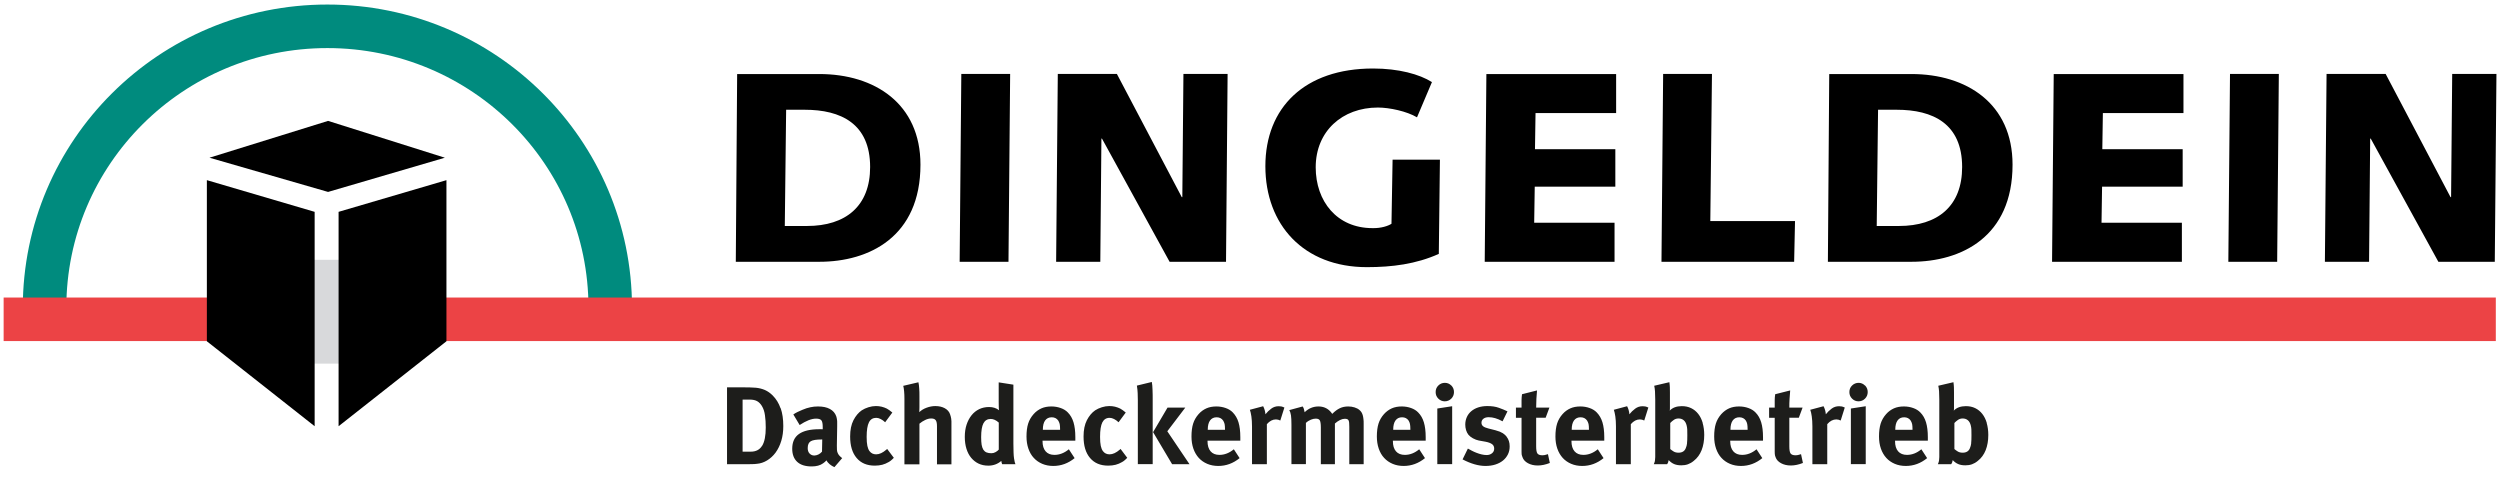
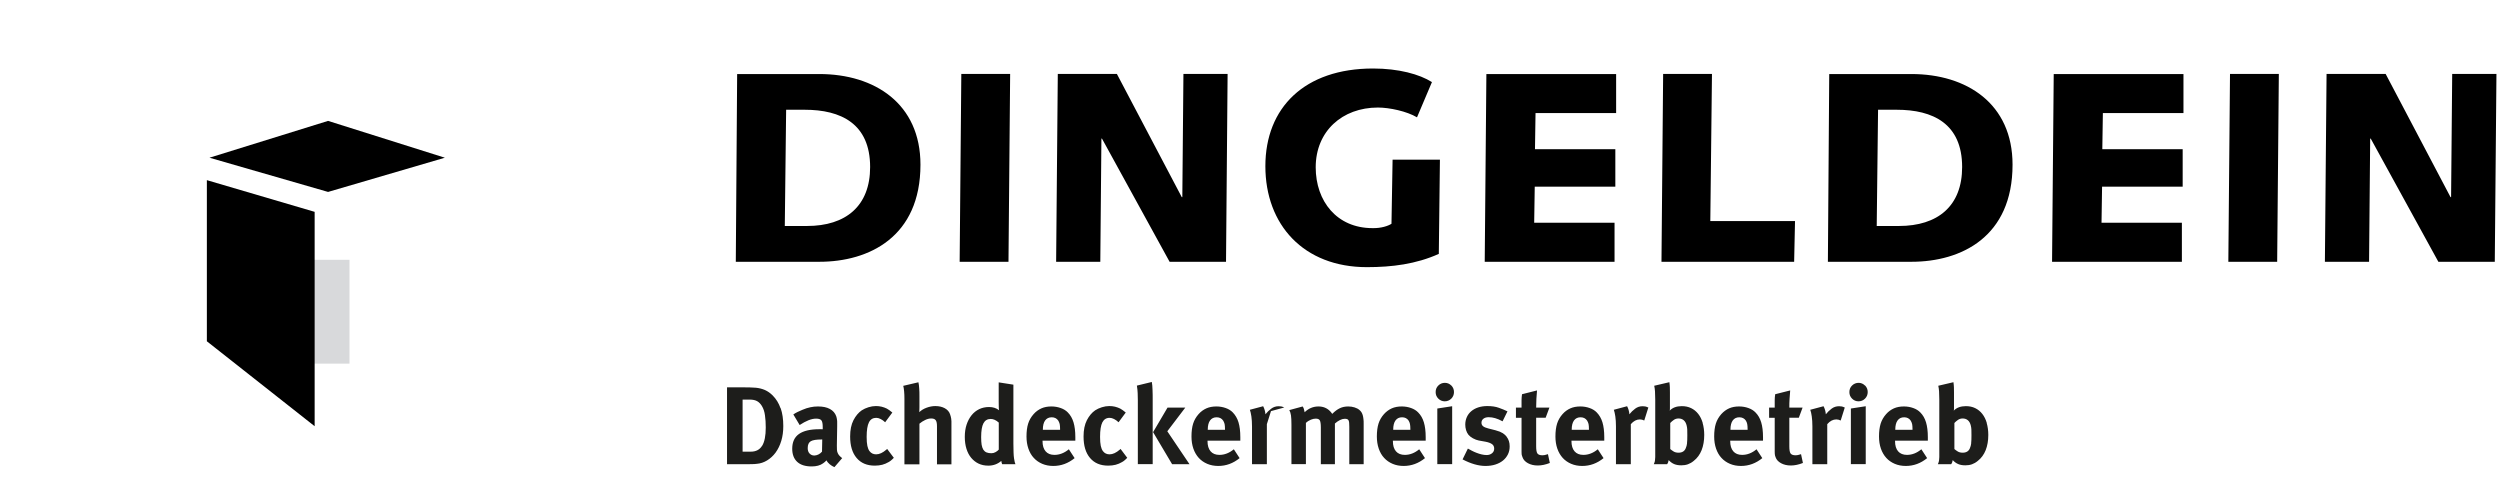
<svg xmlns="http://www.w3.org/2000/svg" id="Ebene_1" version="1.1" viewBox="0 0 316.39 62.07">
  <defs>
    <style> .st0, .st1, .st2 { fill: none; } .st3 { fill: #d8d9db; } .st4 { fill: #1d1d1b; } .st5 { clip-path: url(#clippath-1); } .st1 { stroke: #ec4345; } .st1, .st2 { stroke-width: 5.51px; } .st2 { stroke: #008b7e; } .st6 { clip-path: url(#clippath); } </style>
    <clipPath id="clippath">
      <rect class="st0" x=".46" y=".57" width="315.47" height="67.55" />
    </clipPath>
    <clipPath id="clippath-1">
      <rect class="st0" x=".46" y=".57" width="315.47" height="67.55" />
    </clipPath>
  </defs>
  <g class="st6">
    <path d="M93.12,33.13h10.57c6.31,0,12.8-3.16,12.8-12.29,0-7.73-5.8-11.47-12.8-11.47h-10.4l-.17,23.77ZM99.48,13.89h2.37c4.56,0,8.27,1.75,8.27,7.25,0,4.95-3.09,7.46-7.99,7.46h-2.81l.17-14.71ZM121.45,33.13h6.18l.21-23.77h-6.18l-.21,23.77ZM133.66,33.13h5.59l.14-15.59h.07l8.56,15.59h7.14l.2-23.77h-5.59l-.14,15.59h-.07l-8.21-15.59h-7.48l-.21,23.77ZM182.21,20.21h-5.97l-.14,8.11c-.41.27-1.31.58-2.41.55-4.5,0-7.18-3.4-7.18-7.7,0-4.57,3.37-7.56,7.87-7.56,1.48,0,3.68.48,4.95,1.24l1.89-4.46c-1.58-1-4.22-1.72-7.45-1.72-8.66,0-13.63,4.94-13.63,12.36s4.84,12.78,12.85,12.78c3.16,0,6.22-.38,9.1-1.68l.14-11.92ZM187.91,33.13h16.42v-4.94h-10.17l.07-4.57h10.2v-4.74h-10.17l.07-4.57h10.2v-4.94h-16.42l-.21,23.77ZM210.27,33.13h16.79l.11-5.15h-10.72l.21-18.62h-6.18l-.21,23.77ZM231.33,33.13h10.57c6.32,0,12.8-3.16,12.8-12.29,0-7.73-5.8-11.47-12.8-11.47h-10.4l-.17,23.77ZM237.68,13.89h2.37c4.56,0,8.27,1.75,8.27,7.25,0,4.95-3.09,7.46-8,7.46h-2.81l.17-14.71ZM259.72,33.13h16.41v-4.94h-10.17l.07-4.57h10.2v-4.74h-10.17l.07-4.57h10.2v-4.94h-16.42l-.21,23.77ZM282.01,33.13h6.18l.21-23.77h-6.18l-.21,23.77ZM294.23,33.13h5.59l.14-15.59h.07l8.56,15.59h7.14l.21-23.77h-5.6l-.14,15.59h-.07l-8.21-15.59h-7.48l-.21,23.77Z" />
-     <path class="st2" d="M77.23,38.94c0-19.67-16.03-35.61-35.8-35.61S5.64,19.27,5.64,38.94" />
-     <line class="st1" x1=".46" y1="40.41" x2="315.86" y2="40.41" />
  </g>
  <rect class="st3" x="38.9" y="32.88" width="5.33" height="13.14" />
  <polygon points="26.18 22.8 39.82 26.81 39.82 53.94 26.18 43.19 26.18 22.8" />
-   <polygon points="56.5 22.8 42.85 26.81 42.85 53.94 56.5 43.19 56.5 22.8" />
  <polygon points="26.51 19.96 41.52 15.3 56.3 19.96 41.52 24.29 26.51 19.96" />
  <g class="st5">
-     <path class="st4" d="M249.47,56.09c-.03.23-.08.45-.17.64-.15.37-.45.56-.91.56-.25,0-.46-.05-.62-.15s-.3-.2-.43-.31v-3.3c.12-.13.27-.26.44-.38.17-.13.38-.19.62-.19s.46.07.64.22c.18.15.31.38.38.69.04.16.06.32.07.48s.01.41.01.74c0,.44-.01.77-.04,1.01M251.44,53.53c-.13-.45-.32-.83-.57-1.15-.25-.32-.55-.56-.9-.73s-.74-.25-1.18-.25c-.66,0-1.17.19-1.53.57.02-.06.03-.15.03-.28,0-.13,0-.25,0-.35v-1.69c0-.24,0-.45-.01-.64,0-.18-.03-.39-.06-.64l-1.92.45c.05.21.08.44.1.7.02.26.03.62.03,1.06v6.64c0,.25,0,.46,0,.62,0,.16-.01.29-.03.4s-.03.2-.06.27c-.02.07-.05.15-.09.24h1.68c.07-.1.11-.18.13-.24.02-.06.04-.15.07-.28.2.22.43.39.69.5.25.11.55.16.91.16.3,0,.57-.04.83-.13.25-.09.5-.23.74-.43.45-.35.78-.81,1-1.36.22-.56.33-1.2.33-1.92,0-.56-.07-1.06-.2-1.51M242.03,54.39h-2.17v-.03c0-.5.1-.89.29-1.15.2-.27.47-.4.83-.4s.64.14.83.42c.08.13.14.28.18.43.03.16.05.37.05.64v.08ZM243.98,55.76v-.43c0-.76-.08-1.38-.23-1.88-.15-.5-.39-.92-.72-1.25-.23-.24-.53-.43-.9-.56-.36-.13-.76-.2-1.18-.2-.48,0-.9.08-1.26.24-.36.16-.7.4-.99.73-.32.36-.55.76-.69,1.2-.14.45-.21.99-.21,1.64,0,.56.08,1.07.24,1.53.16.46.39.85.68,1.17.29.32.65.57,1.07.75s.89.27,1.4.27c.99,0,1.89-.33,2.7-.99l-.73-1.12c-.58.48-1.18.71-1.82.71-.48,0-.86-.15-1.12-.45-.26-.3-.39-.73-.39-1.29v-.06h4.14ZM236.02,48.79c-.22-.22-.49-.34-.8-.34s-.6.11-.83.34c-.23.22-.34.5-.34.83s.11.6.34.83c.22.22.49.34.81.34s.6-.11.83-.34c.22-.22.34-.5.34-.83s-.11-.6-.33-.83M236.12,58.75v-7.34l-1.88.29v7.04h1.88ZM233.45,51.57c-.15-.07-.27-.11-.36-.13-.09-.02-.2-.03-.34-.03-.36,0-.67.1-.95.31s-.52.44-.73.71c-.03-.38-.13-.72-.29-1.02l-1.68.45c.08.2.14.49.19.84.05.35.08.77.08,1.26v4.79h1.88v-5.07c.34-.4.73-.6,1.15-.6.19,0,.37.05.55.14l.52-1.65ZM227.93,57.48c-.17.05-.3.08-.4.11-.1.02-.19.03-.27.03-.33,0-.54-.08-.65-.23-.11-.15-.16-.46-.16-.92v-3.6h1.2l.48-1.29h-1.68c0-.36,0-.74.03-1.11.02-.38.05-.73.08-1.06l-1.9.48c-.04.27-.06.53-.06.78,0,.25,0,.56,0,.91h-.71v1.29h.71v3.89c0,.17,0,.31,0,.41,0,.11,0,.2.01.27,0,.08.02.15.03.21.02.06.04.13.07.21.11.32.34.57.69.76.35.19.76.29,1.24.29s1-.11,1.53-.32l-.24-1.12ZM221.17,54.39h-2.17v-.03c0-.5.1-.89.29-1.15s.47-.4.83-.4.64.14.83.42c.08.13.14.28.17.43.03.16.05.37.05.64v.08ZM223.12,55.76v-.43c0-.76-.08-1.38-.23-1.88-.15-.5-.39-.92-.72-1.25-.23-.24-.53-.43-.9-.56-.36-.13-.76-.2-1.18-.2-.48,0-.9.08-1.26.24-.36.16-.69.4-.99.73-.32.36-.55.76-.69,1.2s-.21.99-.21,1.64c0,.56.08,1.07.24,1.53.16.46.38.85.68,1.17.29.32.65.57,1.07.75s.89.27,1.4.27c.99,0,1.89-.33,2.7-.99l-.73-1.12c-.58.48-1.18.71-1.82.71-.49,0-.86-.15-1.12-.45-.26-.3-.39-.73-.39-1.29v-.06h4.14ZM213.51,56.09c-.03.23-.08.45-.17.64-.15.37-.45.56-.91.56-.25,0-.46-.05-.62-.15-.16-.1-.3-.2-.43-.31v-3.3c.12-.13.27-.26.44-.38.17-.13.38-.19.62-.19s.46.07.64.22.31.38.38.69c.04.16.06.32.07.48.01.16.01.41.01.74,0,.44-.01.77-.04,1.01M215.49,53.53c-.13-.45-.32-.83-.57-1.15-.25-.32-.55-.56-.9-.73s-.74-.25-1.18-.25c-.66,0-1.17.19-1.53.57.02-.06.03-.15.03-.28,0-.13,0-.25,0-.35v-1.69c0-.24,0-.45-.01-.64,0-.18-.03-.39-.06-.64l-1.92.45c.05.21.08.44.1.7.02.26.03.62.03,1.06v6.64c0,.25,0,.46,0,.62,0,.16-.01.29-.03.4-.01.11-.03.2-.06.27-.02.07-.05.15-.09.24h1.68c.07-.1.11-.18.13-.24.02-.06.04-.15.07-.28.21.22.43.39.69.5s.56.16.91.16c.3,0,.57-.04.83-.13.25-.09.5-.23.74-.43.45-.35.78-.81,1-1.36.22-.56.33-1.2.33-1.92,0-.56-.07-1.06-.2-1.51M208.59,51.57c-.15-.07-.27-.11-.36-.13-.09-.02-.2-.03-.34-.03-.36,0-.67.1-.95.31s-.52.44-.73.71c-.03-.38-.13-.72-.29-1.02l-1.68.45c.07.2.14.49.19.84.05.35.08.77.08,1.26v4.79h1.88v-5.07c.35-.4.73-.6,1.15-.6.19,0,.37.05.55.14l.52-1.65ZM201.08,54.39h-2.17v-.03c0-.5.1-.89.29-1.15.2-.27.47-.4.83-.4s.64.14.83.42c.08.13.14.28.18.43.03.16.05.37.05.64v.08ZM203.03,55.76v-.43c0-.76-.08-1.38-.23-1.88-.15-.5-.4-.92-.72-1.25-.23-.24-.53-.43-.9-.56-.36-.13-.76-.2-1.18-.2-.48,0-.9.08-1.26.24-.36.16-.7.4-.99.73-.32.36-.55.76-.69,1.2-.14.45-.21.99-.21,1.64,0,.56.08,1.07.24,1.53.16.46.39.85.68,1.17.29.32.65.57,1.07.75.42.18.89.27,1.4.27.99,0,1.89-.33,2.7-.99l-.73-1.12c-.58.48-1.19.71-1.82.71-.49,0-.86-.15-1.12-.45-.26-.3-.39-.73-.39-1.29v-.06h4.14ZM195.89,57.48c-.17.05-.3.08-.4.11-.1.02-.19.03-.27.03-.33,0-.54-.08-.65-.23-.11-.15-.16-.46-.16-.92v-3.6h1.2l.48-1.29h-1.68c0-.36.01-.74.03-1.11.02-.38.05-.73.08-1.06l-1.9.48c-.04.27-.06.53-.06.78,0,.25,0,.56,0,.91h-.71v1.29h.71v3.89c0,.17,0,.31,0,.41,0,.11,0,.2.01.27,0,.08.02.15.04.21.02.06.04.13.07.21.11.32.34.57.69.76s.76.29,1.24.29,1-.11,1.53-.32l-.24-1.12ZM190.68,55.27c-.07-.08-.14-.16-.21-.23-.07-.07-.17-.14-.27-.21-.11-.07-.24-.13-.39-.2-.15-.06-.34-.12-.56-.18l-.87-.22c-.33-.08-.56-.18-.69-.29-.13-.11-.2-.25-.2-.44,0-.21.08-.38.25-.51.17-.13.39-.19.66-.19s.54.04.82.12c.28.08.59.21.94.4l.62-1.26c-.33-.16-.69-.31-1.09-.45-.4-.15-.89-.22-1.47-.22-.42,0-.8.06-1.14.17-.34.11-.63.27-.88.48-.24.2-.43.45-.56.74-.13.29-.2.61-.2.95,0,.23.03.47.1.7.07.23.17.43.3.59.13.16.32.31.57.45.25.14.5.23.74.28l.84.15c.38.07.66.18.84.31.18.13.27.32.27.57s-.09.43-.27.58c-.18.15-.41.23-.68.23-.21,0-.42-.03-.64-.08-.22-.05-.43-.12-.64-.2-.21-.08-.41-.17-.6-.27-.19-.1-.36-.19-.5-.27l-.67,1.37c1.05.55,2.02.83,2.9.83.46,0,.88-.06,1.25-.18.38-.12.7-.29.97-.51s.47-.48.62-.78c.15-.3.22-.64.22-1.01,0-.49-.13-.89-.39-1.22M183.67,48.79c-.22-.22-.49-.34-.81-.34s-.6.11-.83.34c-.23.22-.34.5-.34.83s.11.6.34.83c.22.22.5.34.81.34s.6-.11.83-.34c.22-.22.34-.5.34-.83s-.11-.6-.33-.83M183.78,58.75v-7.34l-1.88.29v7.04h1.88ZM178.49,54.39h-2.17v-.03c0-.5.1-.89.29-1.15.2-.27.47-.4.83-.4s.64.14.83.42c.08.13.14.28.17.43.03.16.05.37.05.64v.08ZM180.43,55.76v-.43c0-.76-.08-1.38-.23-1.88-.15-.5-.39-.92-.72-1.25-.23-.24-.53-.43-.9-.56-.36-.13-.76-.2-1.18-.2-.48,0-.9.08-1.26.24s-.69.4-.99.73c-.32.36-.55.76-.69,1.2-.14.45-.21.99-.21,1.64,0,.56.08,1.07.24,1.53.16.46.38.85.68,1.17.29.32.65.57,1.07.75.42.18.89.27,1.4.27.99,0,1.89-.33,2.7-.99l-.73-1.12c-.58.48-1.18.71-1.82.71-.48,0-.86-.15-1.12-.45-.26-.3-.39-.73-.39-1.29v-.06h4.14ZM172.58,58.75v-5.1c0-.24,0-.45-.03-.64-.02-.18-.05-.34-.09-.48s-.1-.25-.16-.36c-.07-.1-.15-.2-.25-.28-.16-.14-.36-.25-.62-.33-.25-.08-.52-.12-.8-.12-.39,0-.75.07-1.06.22-.32.15-.64.39-.97.72-.09-.14-.19-.26-.28-.35-.38-.39-.87-.59-1.46-.59-.66,0-1.25.24-1.75.73-.04-.19-.07-.33-.1-.43-.03-.1-.08-.2-.15-.3l-1.69.46c.1.18.17.4.21.66.04.26.06.65.06,1.18v5h1.83v-5.22c.2-.19.42-.32.64-.41.22-.09.42-.13.6-.13.26,0,.43.07.52.22.08.14.13.44.13.89v4.66h1.78v-5.15c.21-.19.42-.33.64-.44.22-.11.42-.16.6-.16.12,0,.22.01.3.04.08.03.14.08.18.15s.07.18.08.31c.01.13.02.3.02.52v4.73h1.82ZM162.53,51.57c-.15-.07-.27-.11-.36-.13-.09-.02-.2-.03-.34-.03-.36,0-.67.1-.95.31s-.52.44-.73.71c-.03-.38-.13-.72-.29-1.02l-1.68.45c.07.2.14.49.19.84.05.35.08.77.08,1.26v4.79h1.88v-5.07c.35-.4.73-.6,1.15-.6.19,0,.37.05.55.14l.52-1.65ZM155.02,54.39h-2.17v-.03c0-.5.1-.89.29-1.15s.47-.4.83-.4.64.14.83.42c.08.13.14.28.18.43.03.16.05.37.05.64v.08ZM156.97,55.76v-.43c0-.76-.08-1.38-.23-1.88-.15-.5-.4-.92-.72-1.25-.23-.24-.53-.43-.9-.56s-.76-.2-1.18-.2c-.48,0-.9.08-1.26.24-.36.16-.7.4-.99.73-.32.36-.55.76-.69,1.2s-.21.99-.21,1.64c0,.56.08,1.07.24,1.53.16.46.39.85.68,1.17.29.32.65.57,1.07.75s.89.27,1.4.27c.99,0,1.89-.33,2.7-.99l-.73-1.12c-.58.48-1.19.71-1.82.71-.49,0-.86-.15-1.12-.45-.26-.3-.39-.73-.39-1.29v-.06h4.14ZM150.54,58.75l-2.81-4.17,2.28-3h-2.25l-1.83,3.11,2.41,4.06h2.21ZM145.88,58.75v-8.08c0-.48,0-.92-.02-1.32-.01-.4-.04-.74-.09-1.01l-1.89.46c.06.37.09.7.1.97s.02.57.02.89v8.08h1.88ZM141.82,56.81l-.11.1c-.45.39-.88.59-1.29.59-.35,0-.63-.13-.84-.41-.12-.16-.21-.38-.27-.66-.06-.28-.09-.67-.09-1.14,0-.85.1-1.46.29-1.84.2-.38.5-.57.92-.57.18,0,.36.05.56.15.2.1.39.24.57.41l.91-1.23c-.16-.13-.28-.23-.37-.29-.09-.07-.2-.14-.33-.21-.2-.1-.42-.18-.66-.24-.24-.06-.49-.08-.73-.08-.3,0-.61.05-.93.15-.32.1-.6.23-.85.39-.42.29-.77.71-1.05,1.25-.28.55-.42,1.23-.42,2.06,0,1.17.27,2.07.82,2.72.55.65,1.31.97,2.3.97.35,0,.66-.04.94-.11.28-.07.55-.19.81-.34.13-.07.24-.15.32-.22s.2-.17.34-.32l-.85-1.13ZM134.15,54.39h-2.17v-.03c0-.5.1-.89.29-1.15s.47-.4.83-.4.64.14.83.42c.08.13.14.28.18.43.03.16.05.37.05.64v.08ZM136.09,55.76v-.43c0-.76-.08-1.38-.23-1.88-.15-.5-.39-.92-.72-1.25-.23-.24-.53-.43-.9-.56s-.76-.2-1.18-.2c-.48,0-.9.08-1.26.24s-.7.4-.99.73c-.32.36-.55.76-.69,1.2s-.21.99-.21,1.64c0,.56.08,1.07.24,1.53.16.46.38.85.68,1.17.29.32.65.57,1.07.75.42.18.89.27,1.4.27.99,0,1.89-.33,2.7-.99l-.73-1.12c-.58.48-1.19.71-1.82.71-.49,0-.86-.15-1.12-.45-.26-.3-.39-.73-.39-1.29v-.06h4.14ZM126.41,56.89c-.09.11-.23.22-.4.32-.17.1-.35.15-.53.15-.24,0-.45-.03-.62-.1-.17-.07-.3-.18-.41-.34-.1-.16-.17-.37-.22-.63-.04-.26-.06-.58-.06-.97,0-.8.1-1.39.29-1.75.19-.36.5-.55.92-.55.33,0,.67.15,1.02.46v3.42ZM128.51,58.75c-.03-.06-.06-.16-.09-.27-.03-.12-.06-.27-.09-.48-.03-.2-.05-.45-.06-.76-.01-.3-.02-.67-.02-1.11v-7.45l-1.86-.29v2.46c0,.22,0,.43.01.64,0,.21.02.35.04.43-.34-.27-.76-.41-1.27-.41-.46,0-.87.09-1.25.27-.37.18-.7.44-.97.78-.27.34-.48.74-.63,1.2-.15.46-.22.97-.22,1.53s.07,1.06.21,1.51.34.83.6,1.14c.26.31.57.56.93.73s.77.26,1.23.26c.64,0,1.19-.2,1.65-.6.03.19.06.33.11.42h1.68ZM120.41,58.75v-5.01c0-.17,0-.31,0-.43,0-.12-.01-.23-.03-.33s-.03-.19-.06-.28c-.02-.09-.05-.18-.09-.29-.11-.32-.34-.57-.67-.75s-.73-.27-1.19-.27c-.36,0-.73.07-1.11.21s-.68.33-.92.56c0-.05,0-.13.01-.25,0-.12.01-.24.01-.35v-1.43c0-.35,0-.67-.03-.99-.02-.31-.05-.57-.1-.76l-1.92.45c.05.15.08.38.11.68s.04.62.04.96v8.29h1.9v-5.14c.22-.19.46-.34.73-.47.27-.13.52-.19.76-.19.27,0,.46.07.57.22s.16.4.16.76v4.82h1.83ZM112.28,56.81l-.11.1c-.45.39-.88.59-1.29.59-.35,0-.63-.13-.84-.41-.12-.16-.21-.38-.27-.66-.06-.28-.09-.67-.09-1.14,0-.85.1-1.46.29-1.84s.5-.57.92-.57c.18,0,.36.05.56.15.2.1.39.24.57.41l.91-1.23c-.16-.13-.28-.23-.37-.29-.09-.07-.2-.14-.33-.21-.2-.1-.42-.18-.66-.24-.24-.06-.49-.08-.73-.08-.3,0-.61.05-.93.15-.32.1-.6.23-.85.39-.42.29-.77.71-1.05,1.25-.28.55-.42,1.23-.42,2.06,0,1.17.27,2.07.82,2.72.55.65,1.31.97,2.3.97.35,0,.66-.04.94-.11.28-.07.55-.19.81-.34.13-.07.24-.15.32-.22s.2-.17.34-.32l-.85-1.13ZM104.06,55.62l-.03,1.54c-.14.16-.29.28-.46.36-.17.08-.34.13-.52.13-.24,0-.44-.09-.6-.26s-.23-.4-.23-.68c0-.43.13-.72.39-.87.26-.15.71-.22,1.36-.22h.08ZM106.57,57.97c-.16-.12-.28-.24-.37-.34-.09-.11-.16-.22-.2-.34-.05-.12-.08-.25-.08-.4,0-.15-.01-.32-.01-.51l.04-2.41v-.49c0-.13,0-.24-.02-.34-.01-.09-.03-.18-.04-.24-.01-.07-.03-.14-.06-.22-.14-.4-.41-.71-.8-.92-.4-.22-.9-.32-1.51-.32-.33,0-.65.03-.96.1-.31.06-.65.17-1,.32-.25.1-.46.2-.63.28s-.35.19-.53.31l.8,1.34c.39-.26.76-.46,1.11-.6.35-.14.67-.21.97-.21.35,0,.57.08.68.23s.16.43.16.83v.29c-.08,0-.15-.01-.21-.01h-.21c-1.15,0-2.01.2-2.58.6-.57.4-.86,1.02-.86,1.87,0,.72.21,1.27.63,1.66.42.39,1.03.58,1.83.58.6,0,1.08-.13,1.44-.39.07-.05.15-.1.22-.17s.14-.13.22-.21c.09.19.23.35.41.5.18.15.38.27.59.36l.99-1.15ZM96.45,56.41c-.3.5-.78.75-1.42.75h-1.05v-6.59h.9c.39,0,.71.07.94.2s.44.34.6.61c.2.33.33.72.39,1.18.07.46.1.98.1,1.55,0,1.04-.15,1.8-.45,2.3M98.78,51.66c-.22-.63-.55-1.17-1-1.62-.3-.3-.62-.52-.97-.68-.35-.15-.74-.25-1.15-.29-.2-.02-.46-.03-.78-.04-.33,0-.63-.01-.91-.01h-1.96v9.73h2.37c.29,0,.55,0,.78-.01.23,0,.44-.02.62-.04.46-.04.89-.18,1.3-.43.41-.25.76-.57,1.06-.97.33-.45.57-.95.74-1.52s.25-1.18.25-1.86c0-.88-.11-1.63-.33-2.26" />
+     <path class="st4" d="M249.47,56.09c-.03.23-.08.45-.17.64-.15.37-.45.56-.91.56-.25,0-.46-.05-.62-.15s-.3-.2-.43-.31v-3.3c.12-.13.27-.26.44-.38.17-.13.38-.19.62-.19s.46.07.64.22c.18.15.31.38.38.69.04.16.06.32.07.48s.01.41.01.74c0,.44-.01.77-.04,1.01M251.44,53.53c-.13-.45-.32-.83-.57-1.15-.25-.32-.55-.56-.9-.73s-.74-.25-1.18-.25c-.66,0-1.17.19-1.53.57.02-.06.03-.15.03-.28,0-.13,0-.25,0-.35v-1.69c0-.24,0-.45-.01-.64,0-.18-.03-.39-.06-.64l-1.92.45c.05.21.08.44.1.7.02.26.03.62.03,1.06v6.64c0,.25,0,.46,0,.62,0,.16-.01.29-.03.4s-.03.2-.06.27c-.02.07-.05.15-.09.24h1.68c.07-.1.11-.18.13-.24.02-.06.04-.15.07-.28.2.22.43.39.69.5.25.11.55.16.91.16.3,0,.57-.04.83-.13.25-.09.5-.23.74-.43.45-.35.78-.81,1-1.36.22-.56.33-1.2.33-1.92,0-.56-.07-1.06-.2-1.51M242.03,54.39h-2.17v-.03c0-.5.1-.89.29-1.15.2-.27.47-.4.83-.4s.64.14.83.42c.08.13.14.28.18.43.03.16.05.37.05.64v.08ZM243.98,55.76v-.43c0-.76-.08-1.38-.23-1.88-.15-.5-.39-.92-.72-1.25-.23-.24-.53-.43-.9-.56-.36-.13-.76-.2-1.18-.2-.48,0-.9.08-1.26.24-.36.16-.7.4-.99.73-.32.36-.55.76-.69,1.2-.14.45-.21.99-.21,1.64,0,.56.08,1.07.24,1.53.16.46.39.85.68,1.17.29.32.65.57,1.07.75s.89.27,1.4.27c.99,0,1.89-.33,2.7-.99l-.73-1.12c-.58.48-1.18.71-1.82.71-.48,0-.86-.15-1.12-.45-.26-.3-.39-.73-.39-1.29v-.06h4.14ZM236.02,48.79c-.22-.22-.49-.34-.8-.34s-.6.11-.83.34c-.23.22-.34.5-.34.83s.11.6.34.83c.22.22.49.34.81.34s.6-.11.83-.34c.22-.22.34-.5.34-.83s-.11-.6-.33-.83M236.12,58.75v-7.34l-1.88.29v7.04h1.88ZM233.45,51.57c-.15-.07-.27-.11-.36-.13-.09-.02-.2-.03-.34-.03-.36,0-.67.1-.95.31s-.52.44-.73.71c-.03-.38-.13-.72-.29-1.02l-1.68.45c.08.2.14.49.19.84.05.35.08.77.08,1.26v4.79h1.88v-5.07c.34-.4.73-.6,1.15-.6.19,0,.37.05.55.14l.52-1.65ZM227.93,57.48c-.17.05-.3.08-.4.11-.1.02-.19.03-.27.03-.33,0-.54-.08-.65-.23-.11-.15-.16-.46-.16-.92v-3.6h1.2l.48-1.29h-1.68c0-.36,0-.74.03-1.11.02-.38.05-.73.08-1.06l-1.9.48c-.04.27-.06.53-.06.78,0,.25,0,.56,0,.91h-.71v1.29h.71v3.89c0,.17,0,.31,0,.41,0,.11,0,.2.01.27,0,.08.02.15.03.21.02.06.04.13.07.21.11.32.34.57.69.76.35.19.76.29,1.24.29s1-.11,1.53-.32l-.24-1.12ZM221.17,54.39h-2.17v-.03c0-.5.1-.89.29-1.15s.47-.4.83-.4.64.14.83.42c.08.13.14.28.17.43.03.16.05.37.05.64v.08ZM223.12,55.76v-.43c0-.76-.08-1.38-.23-1.88-.15-.5-.39-.92-.72-1.25-.23-.24-.53-.43-.9-.56-.36-.13-.76-.2-1.18-.2-.48,0-.9.08-1.26.24-.36.16-.69.4-.99.73-.32.36-.55.76-.69,1.2s-.21.99-.21,1.64c0,.56.08,1.07.24,1.53.16.46.38.85.68,1.17.29.32.65.57,1.07.75s.89.27,1.4.27c.99,0,1.89-.33,2.7-.99l-.73-1.12c-.58.48-1.18.71-1.82.71-.49,0-.86-.15-1.12-.45-.26-.3-.39-.73-.39-1.29v-.06h4.14ZM213.51,56.09c-.03.23-.08.45-.17.64-.15.37-.45.56-.91.56-.25,0-.46-.05-.62-.15-.16-.1-.3-.2-.43-.31v-3.3c.12-.13.27-.26.44-.38.17-.13.38-.19.62-.19s.46.07.64.22.31.38.38.69c.04.16.06.32.07.48.01.16.01.41.01.74,0,.44-.01.77-.04,1.01M215.49,53.53c-.13-.45-.32-.83-.57-1.15-.25-.32-.55-.56-.9-.73s-.74-.25-1.18-.25c-.66,0-1.17.19-1.53.57.02-.06.03-.15.03-.28,0-.13,0-.25,0-.35v-1.69c0-.24,0-.45-.01-.64,0-.18-.03-.39-.06-.64l-1.92.45c.05.21.08.44.1.7.02.26.03.62.03,1.06v6.64c0,.25,0,.46,0,.62,0,.16-.01.29-.03.4-.01.11-.03.2-.06.27-.02.07-.05.15-.09.24h1.68c.07-.1.11-.18.13-.24.02-.06.04-.15.07-.28.21.22.43.39.69.5s.56.16.91.16c.3,0,.57-.04.83-.13.25-.09.5-.23.74-.43.45-.35.78-.81,1-1.36.22-.56.33-1.2.33-1.92,0-.56-.07-1.06-.2-1.51M208.59,51.57c-.15-.07-.27-.11-.36-.13-.09-.02-.2-.03-.34-.03-.36,0-.67.1-.95.31s-.52.44-.73.71c-.03-.38-.13-.72-.29-1.02l-1.68.45c.07.2.14.49.19.84.05.35.08.77.08,1.26v4.79h1.88v-5.07c.35-.4.73-.6,1.15-.6.19,0,.37.05.55.14l.52-1.65ZM201.08,54.39h-2.17v-.03c0-.5.1-.89.29-1.15.2-.27.47-.4.83-.4s.64.14.83.42c.08.13.14.28.18.43.03.16.05.37.05.64v.08ZM203.03,55.76v-.43c0-.76-.08-1.38-.23-1.88-.15-.5-.4-.92-.72-1.25-.23-.24-.53-.43-.9-.56-.36-.13-.76-.2-1.18-.2-.48,0-.9.08-1.26.24-.36.16-.7.4-.99.73-.32.36-.55.76-.69,1.2-.14.45-.21.99-.21,1.64,0,.56.08,1.07.24,1.53.16.46.39.85.68,1.17.29.32.65.57,1.07.75.42.18.89.27,1.4.27.99,0,1.89-.33,2.7-.99l-.73-1.12c-.58.48-1.19.71-1.82.71-.49,0-.86-.15-1.12-.45-.26-.3-.39-.73-.39-1.29v-.06h4.14ZM195.89,57.48c-.17.05-.3.08-.4.11-.1.02-.19.03-.27.03-.33,0-.54-.08-.65-.23-.11-.15-.16-.46-.16-.92v-3.6h1.2l.48-1.29h-1.68c0-.36.01-.74.03-1.11.02-.38.05-.73.08-1.06l-1.9.48c-.04.27-.06.53-.06.78,0,.25,0,.56,0,.91h-.71v1.29h.71v3.89c0,.17,0,.31,0,.41,0,.11,0,.2.01.27,0,.08.02.15.04.21.02.06.04.13.07.21.11.32.34.57.69.76s.76.29,1.24.29,1-.11,1.53-.32l-.24-1.12ZM190.68,55.27c-.07-.08-.14-.16-.21-.23-.07-.07-.17-.14-.27-.21-.11-.07-.24-.13-.39-.2-.15-.06-.34-.12-.56-.18l-.87-.22c-.33-.08-.56-.18-.69-.29-.13-.11-.2-.25-.2-.44,0-.21.08-.38.25-.51.17-.13.39-.19.66-.19s.54.04.82.12c.28.08.59.21.94.4l.62-1.26c-.33-.16-.69-.31-1.09-.45-.4-.15-.89-.22-1.47-.22-.42,0-.8.06-1.14.17-.34.11-.63.27-.88.48-.24.2-.43.45-.56.74-.13.29-.2.61-.2.95,0,.23.03.47.1.7.07.23.17.43.3.59.13.16.32.31.57.45.25.14.5.23.74.28l.84.15c.38.07.66.18.84.31.18.13.27.32.27.57s-.09.43-.27.58c-.18.15-.41.23-.68.23-.21,0-.42-.03-.64-.08-.22-.05-.43-.12-.64-.2-.21-.08-.41-.17-.6-.27-.19-.1-.36-.19-.5-.27l-.67,1.37c1.05.55,2.02.83,2.9.83.46,0,.88-.06,1.25-.18.38-.12.7-.29.97-.51s.47-.48.62-.78c.15-.3.22-.64.22-1.01,0-.49-.13-.89-.39-1.22M183.67,48.79c-.22-.22-.49-.34-.81-.34s-.6.11-.83.34c-.23.22-.34.5-.34.83s.11.6.34.83c.22.22.5.34.81.34s.6-.11.83-.34c.22-.22.34-.5.34-.83s-.11-.6-.33-.83M183.78,58.75v-7.34l-1.88.29v7.04h1.88ZM178.49,54.39h-2.17v-.03c0-.5.1-.89.29-1.15.2-.27.47-.4.83-.4s.64.14.83.42c.08.13.14.28.17.43.03.16.05.37.05.64v.08ZM180.43,55.76v-.43c0-.76-.08-1.38-.23-1.88-.15-.5-.39-.92-.72-1.25-.23-.24-.53-.43-.9-.56-.36-.13-.76-.2-1.18-.2-.48,0-.9.08-1.26.24s-.69.4-.99.73c-.32.36-.55.76-.69,1.2-.14.45-.21.99-.21,1.64,0,.56.08,1.07.24,1.53.16.46.38.85.68,1.17.29.32.65.57,1.07.75.42.18.89.27,1.4.27.99,0,1.89-.33,2.7-.99l-.73-1.12c-.58.48-1.18.71-1.82.71-.48,0-.86-.15-1.12-.45-.26-.3-.39-.73-.39-1.29v-.06h4.14ZM172.58,58.75v-5.1c0-.24,0-.45-.03-.64-.02-.18-.05-.34-.09-.48s-.1-.25-.16-.36c-.07-.1-.15-.2-.25-.28-.16-.14-.36-.25-.62-.33-.25-.08-.52-.12-.8-.12-.39,0-.75.07-1.06.22-.32.15-.64.39-.97.72-.09-.14-.19-.26-.28-.35-.38-.39-.87-.59-1.46-.59-.66,0-1.25.24-1.75.73-.04-.19-.07-.33-.1-.43-.03-.1-.08-.2-.15-.3l-1.69.46c.1.18.17.4.21.66.04.26.06.65.06,1.18v5h1.83v-5.22c.2-.19.42-.32.64-.41.22-.09.42-.13.6-.13.26,0,.43.07.52.22.08.14.13.44.13.89v4.66h1.78v-5.15c.21-.19.42-.33.64-.44.22-.11.42-.16.6-.16.12,0,.22.01.3.04.08.03.14.08.18.15s.07.18.08.31c.01.13.02.3.02.52v4.73h1.82ZM162.53,51.57c-.15-.07-.27-.11-.36-.13-.09-.02-.2-.03-.34-.03-.36,0-.67.1-.95.31s-.52.44-.73.71c-.03-.38-.13-.72-.29-1.02l-1.68.45c.07.2.14.49.19.84.05.35.08.77.08,1.26v4.79h1.88v-5.07l.52-1.65ZM155.02,54.39h-2.17v-.03c0-.5.1-.89.29-1.15s.47-.4.83-.4.64.14.83.42c.08.13.14.28.18.43.03.16.05.37.05.64v.08ZM156.97,55.76v-.43c0-.76-.08-1.38-.23-1.88-.15-.5-.4-.92-.72-1.25-.23-.24-.53-.43-.9-.56s-.76-.2-1.18-.2c-.48,0-.9.08-1.26.24-.36.16-.7.4-.99.73-.32.36-.55.76-.69,1.2s-.21.99-.21,1.64c0,.56.08,1.07.24,1.53.16.46.39.85.68,1.17.29.32.65.57,1.07.75s.89.27,1.4.27c.99,0,1.89-.33,2.7-.99l-.73-1.12c-.58.48-1.19.71-1.82.71-.49,0-.86-.15-1.12-.45-.26-.3-.39-.73-.39-1.29v-.06h4.14ZM150.54,58.75l-2.81-4.17,2.28-3h-2.25l-1.83,3.11,2.41,4.06h2.21ZM145.88,58.75v-8.08c0-.48,0-.92-.02-1.32-.01-.4-.04-.74-.09-1.01l-1.89.46c.06.37.09.7.1.97s.02.57.02.89v8.08h1.88ZM141.82,56.81l-.11.1c-.45.39-.88.59-1.29.59-.35,0-.63-.13-.84-.41-.12-.16-.21-.38-.27-.66-.06-.28-.09-.67-.09-1.14,0-.85.1-1.46.29-1.84.2-.38.5-.57.92-.57.18,0,.36.05.56.15.2.1.39.24.57.41l.91-1.23c-.16-.13-.28-.23-.37-.29-.09-.07-.2-.14-.33-.21-.2-.1-.42-.18-.66-.24-.24-.06-.49-.08-.73-.08-.3,0-.61.05-.93.15-.32.1-.6.23-.85.39-.42.29-.77.71-1.05,1.25-.28.55-.42,1.23-.42,2.06,0,1.17.27,2.07.82,2.72.55.65,1.31.97,2.3.97.35,0,.66-.04.94-.11.28-.07.55-.19.81-.34.13-.07.24-.15.32-.22s.2-.17.34-.32l-.85-1.13ZM134.15,54.39h-2.17v-.03c0-.5.1-.89.29-1.15s.47-.4.83-.4.64.14.83.42c.08.13.14.28.18.43.03.16.05.37.05.64v.08ZM136.09,55.76v-.43c0-.76-.08-1.38-.23-1.88-.15-.5-.39-.92-.72-1.25-.23-.24-.53-.43-.9-.56s-.76-.2-1.18-.2c-.48,0-.9.08-1.26.24s-.7.4-.99.73c-.32.36-.55.76-.69,1.2s-.21.99-.21,1.64c0,.56.08,1.07.24,1.53.16.46.38.85.68,1.17.29.32.65.57,1.07.75.42.18.89.27,1.4.27.99,0,1.89-.33,2.7-.99l-.73-1.12c-.58.48-1.19.71-1.82.71-.49,0-.86-.15-1.12-.45-.26-.3-.39-.73-.39-1.29v-.06h4.14ZM126.41,56.89c-.09.11-.23.22-.4.32-.17.1-.35.15-.53.15-.24,0-.45-.03-.62-.1-.17-.07-.3-.18-.41-.34-.1-.16-.17-.37-.22-.63-.04-.26-.06-.58-.06-.97,0-.8.1-1.39.29-1.75.19-.36.5-.55.92-.55.33,0,.67.15,1.02.46v3.42ZM128.51,58.75c-.03-.06-.06-.16-.09-.27-.03-.12-.06-.27-.09-.48-.03-.2-.05-.45-.06-.76-.01-.3-.02-.67-.02-1.11v-7.45l-1.86-.29v2.46c0,.22,0,.43.01.64,0,.21.02.35.04.43-.34-.27-.76-.41-1.27-.41-.46,0-.87.09-1.25.27-.37.18-.7.44-.97.78-.27.34-.48.74-.63,1.2-.15.46-.22.97-.22,1.53s.07,1.06.21,1.51.34.83.6,1.14c.26.31.57.56.93.73s.77.26,1.23.26c.64,0,1.19-.2,1.65-.6.03.19.06.33.11.42h1.68ZM120.41,58.75v-5.01c0-.17,0-.31,0-.43,0-.12-.01-.23-.03-.33s-.03-.19-.06-.28c-.02-.09-.05-.18-.09-.29-.11-.32-.34-.57-.67-.75s-.73-.27-1.19-.27c-.36,0-.73.07-1.11.21s-.68.33-.92.56c0-.05,0-.13.01-.25,0-.12.01-.24.01-.35v-1.43c0-.35,0-.67-.03-.99-.02-.31-.05-.57-.1-.76l-1.92.45c.05.15.08.38.11.68s.04.62.04.96v8.29h1.9v-5.14c.22-.19.46-.34.73-.47.27-.13.52-.19.76-.19.27,0,.46.07.57.22s.16.4.16.76v4.82h1.83ZM112.28,56.81l-.11.1c-.45.39-.88.59-1.29.59-.35,0-.63-.13-.84-.41-.12-.16-.21-.38-.27-.66-.06-.28-.09-.67-.09-1.14,0-.85.1-1.46.29-1.84s.5-.57.92-.57c.18,0,.36.05.56.15.2.1.39.24.57.41l.91-1.23c-.16-.13-.28-.23-.37-.29-.09-.07-.2-.14-.33-.21-.2-.1-.42-.18-.66-.24-.24-.06-.49-.08-.73-.08-.3,0-.61.05-.93.15-.32.1-.6.23-.85.39-.42.29-.77.71-1.05,1.25-.28.55-.42,1.23-.42,2.06,0,1.17.27,2.07.82,2.72.55.65,1.31.97,2.3.97.35,0,.66-.04.94-.11.28-.07.55-.19.81-.34.13-.07.24-.15.32-.22s.2-.17.34-.32l-.85-1.13ZM104.06,55.62l-.03,1.54c-.14.16-.29.28-.46.36-.17.08-.34.13-.52.13-.24,0-.44-.09-.6-.26s-.23-.4-.23-.68c0-.43.13-.72.39-.87.26-.15.71-.22,1.36-.22h.08ZM106.57,57.97c-.16-.12-.28-.24-.37-.34-.09-.11-.16-.22-.2-.34-.05-.12-.08-.25-.08-.4,0-.15-.01-.32-.01-.51l.04-2.41v-.49c0-.13,0-.24-.02-.34-.01-.09-.03-.18-.04-.24-.01-.07-.03-.14-.06-.22-.14-.4-.41-.71-.8-.92-.4-.22-.9-.32-1.51-.32-.33,0-.65.03-.96.1-.31.06-.65.17-1,.32-.25.1-.46.2-.63.28s-.35.19-.53.31l.8,1.34c.39-.26.76-.46,1.11-.6.35-.14.67-.21.97-.21.35,0,.57.08.68.23s.16.43.16.83v.29c-.08,0-.15-.01-.21-.01h-.21c-1.15,0-2.01.2-2.58.6-.57.4-.86,1.02-.86,1.87,0,.72.21,1.27.63,1.66.42.39,1.03.58,1.83.58.6,0,1.08-.13,1.44-.39.07-.05.15-.1.22-.17s.14-.13.22-.21c.09.19.23.35.41.5.18.15.38.27.59.36l.99-1.15ZM96.45,56.41c-.3.5-.78.75-1.42.75h-1.05v-6.59h.9c.39,0,.71.07.94.2s.44.34.6.61c.2.33.33.72.39,1.18.07.46.1.98.1,1.55,0,1.04-.15,1.8-.45,2.3M98.78,51.66c-.22-.63-.55-1.17-1-1.62-.3-.3-.62-.52-.97-.68-.35-.15-.74-.25-1.15-.29-.2-.02-.46-.03-.78-.04-.33,0-.63-.01-.91-.01h-1.96v9.73h2.37c.29,0,.55,0,.78-.01.23,0,.44-.02.62-.04.46-.04.89-.18,1.3-.43.41-.25.76-.57,1.06-.97.33-.45.57-.95.74-1.52s.25-1.18.25-1.86c0-.88-.11-1.63-.33-2.26" />
  </g>
</svg>